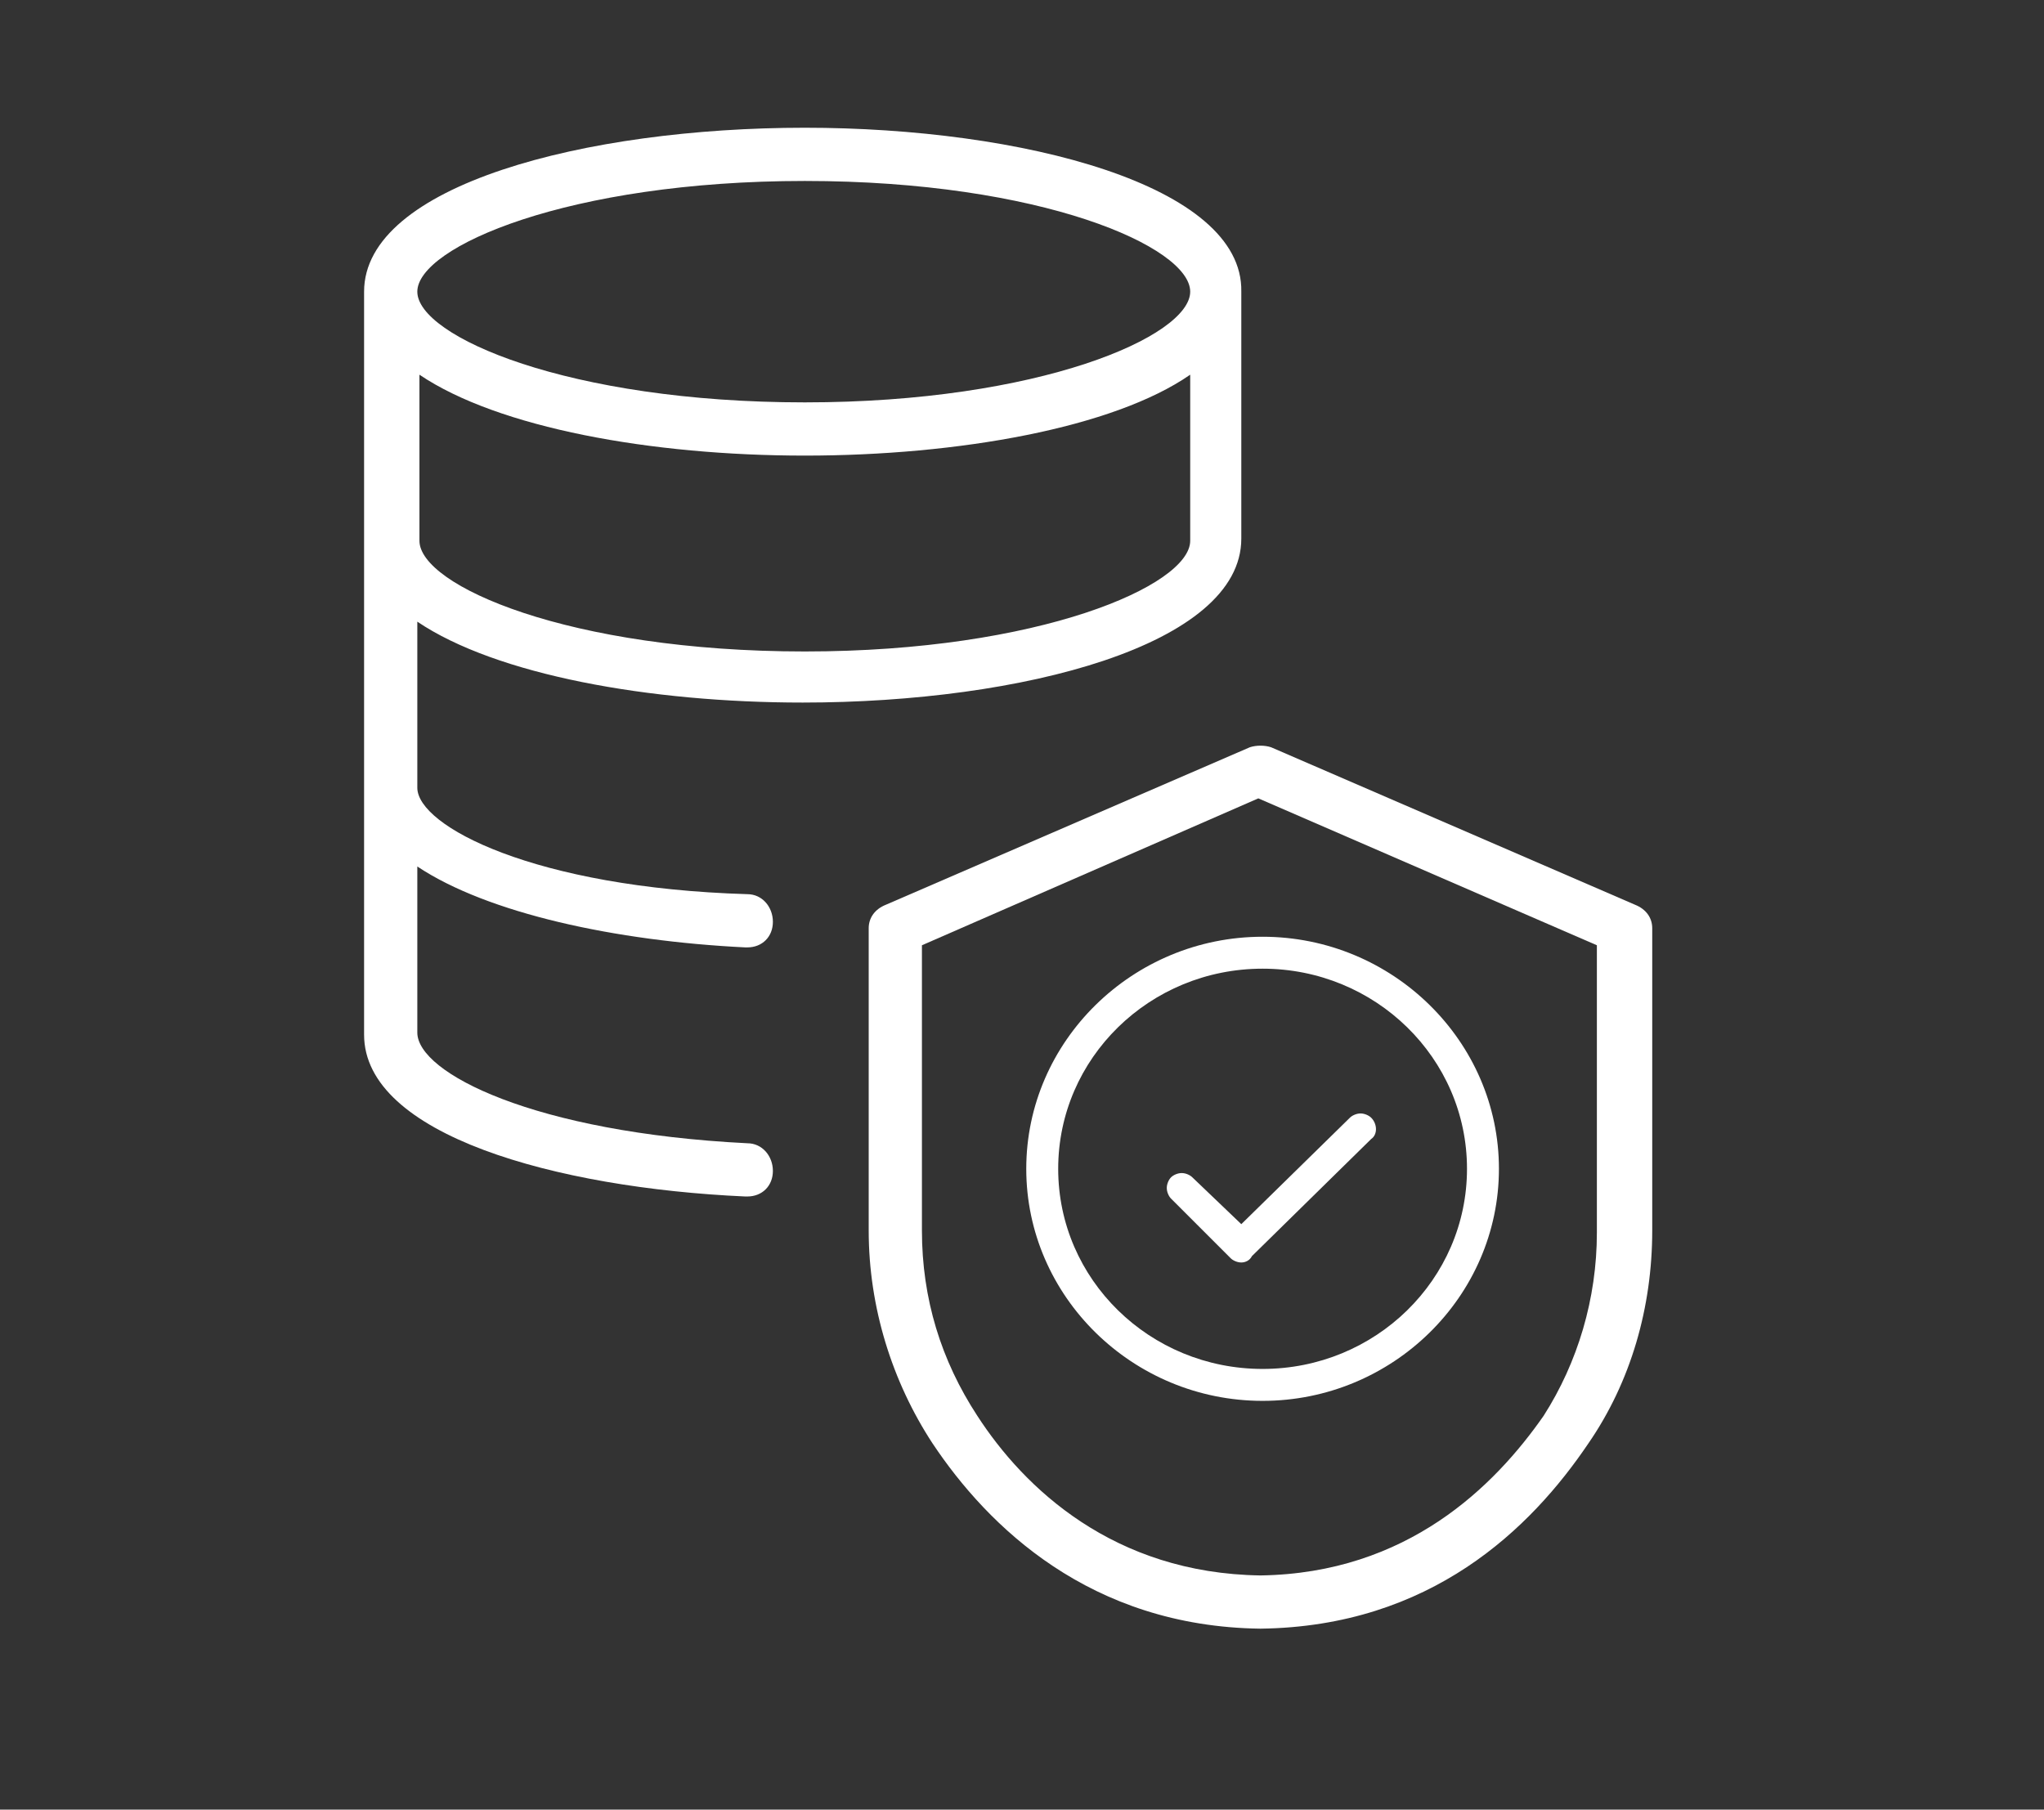
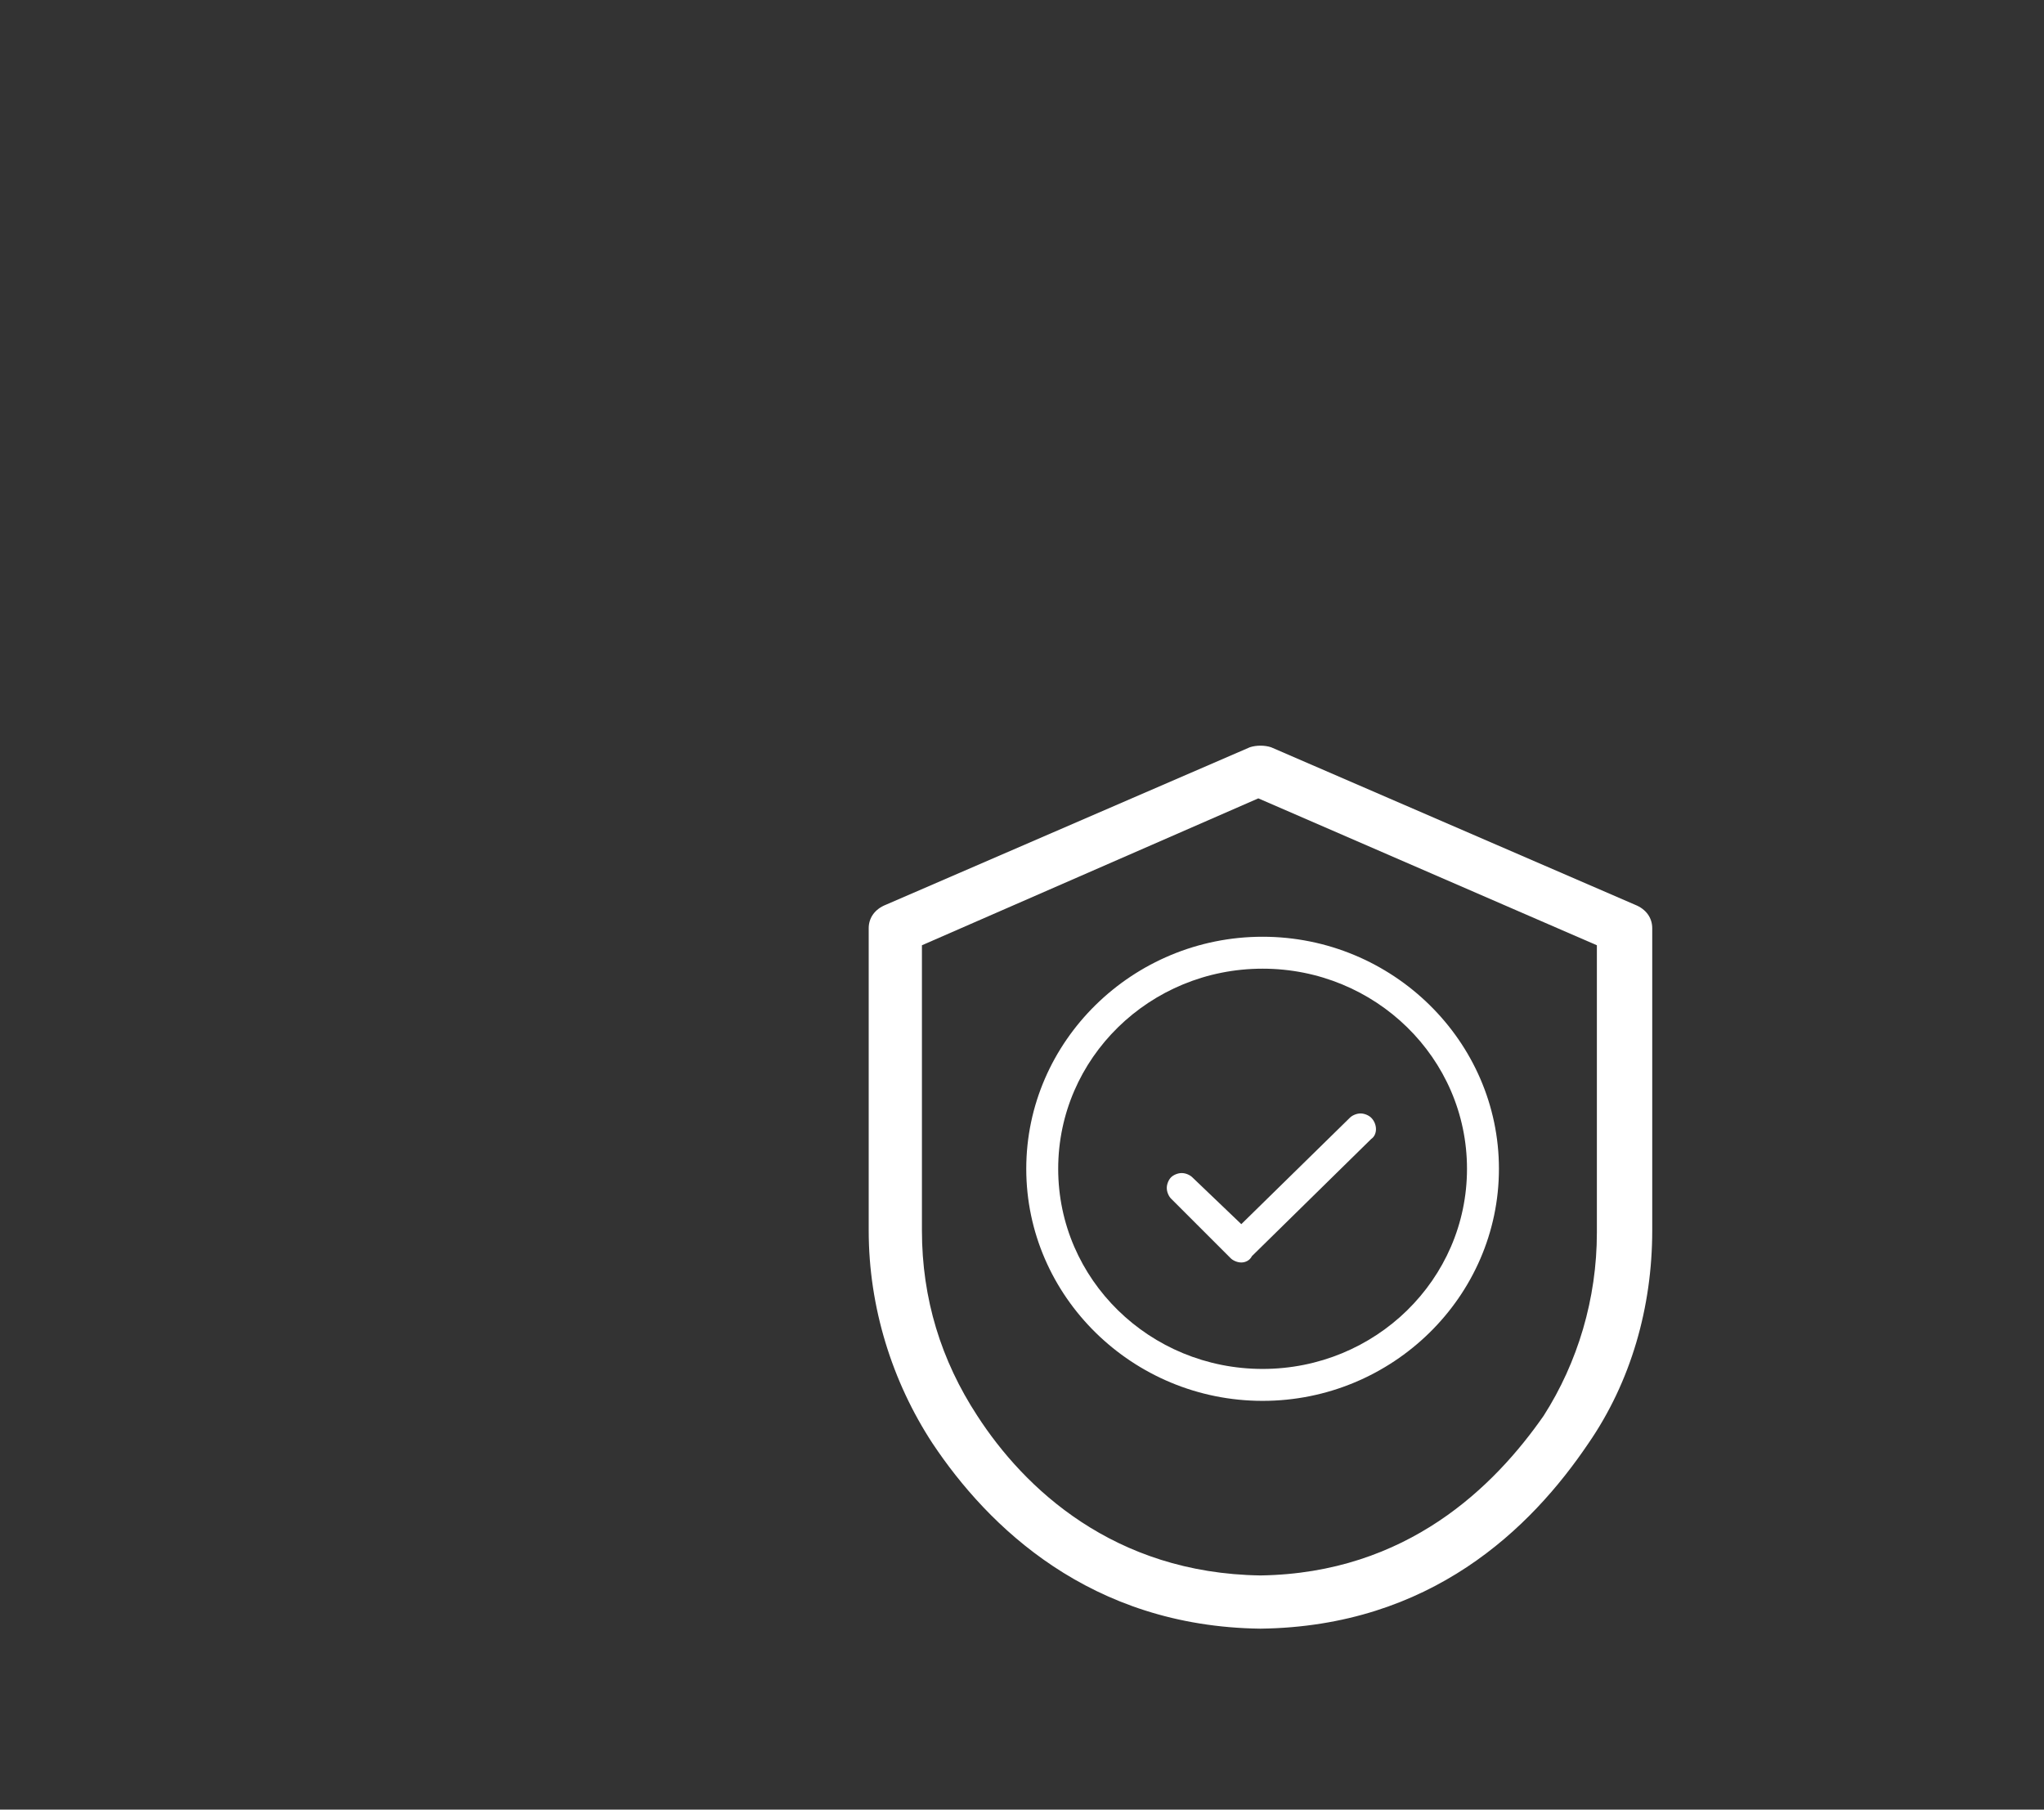
<svg xmlns="http://www.w3.org/2000/svg" width="96px" height="85px" viewBox="0 0 96 85" version="1.1">
  <rect x="0" y="0" width="96" height="85" fill="#333333" stroke="none" />
  <title>Icon/Protection des infrastructures et des applications/Hover</title>
  <desc>Created with Sketch.</desc>
  <g id="Icon/Protection-des-infrastructures-et-des-applications/Hover" stroke="none" stroke-width="1" fill="none" fill-rule="evenodd">
    <g id="Group">
      <g id="Protection-des-infrastructures-et-des-applications-Hover" transform="translate(17, 6)" fill="#FFFFFF">
-         <path d="M20.8,0 C10.5,0 0.1,2.7 0.1,7.7 L0.1,42.6 C0.1,47.3 9.1,49.8 18,50.2 C18,50.2 18,50.2 18.1,50.2 C18.8,50.2 19.3,49.7 19.3,49 C19.3,48.3 18.8,47.7 18.1,47.7 C8.1,47.2 2.6,44.4 2.6,42.5 L2.6,34.7 C5.9,36.9 11.9,38.2 18,38.5 C18,38.5 18,38.5 18.1,38.5 C18.8,38.5 19.3,38 19.3,37.3 C19.3,36.6 18.8,36 18.1,36 C8.1,35.7 2.6,32.8 2.6,31 L2.6,23.2 C6.3,25.7 13.5,27 20.7,27 C31,27 41.3,24.3 41.3,19.3 L41.3,7.7 C41.4,2.7 31,0 20.8,0 Z M20.8,2.5 C31.9,2.5 38.9,5.6 38.9,7.7 C38.9,9.8 31.8,12.9 20.8,12.9 C9.7,12.9 2.6,9.8 2.6,7.7 C2.6,5.6 9.7,2.5 20.8,2.5 Z M20.8,24.6 C9.7,24.6 2.7,21.5 2.7,19.4 L2.7,11.6 C6.4,14.1 13.6,15.4 20.8,15.4 C28,15.4 35.3,14.1 38.9,11.6 L38.9,19.4 C38.9,21.5 31.8,24.6 20.8,24.6 Z" id="Shape" fill-rule="nonzero" />
        <path d="M41.3,53.3 C41.1,53.3 40.9,53.2 40.8,53.1 L38,50.3 C37.9,50.2 37.8,50 37.8,49.8 C37.8,49.6 37.9,49.4 38,49.3 C38.1,49.2 38.3,49.1 38.5,49.1 C38.7,49.1 38.9,49.2 39,49.3 L41.3,51.5 L46.4,46.5 C46.5,46.4 46.7,46.3 46.9,46.3 C47.1,46.3 47.3,46.4 47.4,46.5 C47.7,46.8 47.7,47.3 47.4,47.5 L41.8,53 C41.7,53.2 41.5,53.3 41.3,53.3" id="Fill-17" />
        <path d="M42.3,59.8 C36.2,59.8 31.2,54.9 31.2,48.9 C31.2,42.9 36.2,38 42.3,38 C48.4,38 53.4,42.9 53.4,48.9 C53.4,54.9 48.4,59.8 42.3,59.8 M42.3,39.5 C37,39.5 32.7,43.7 32.7,48.9 C32.7,54.1 37,58.3 42.3,58.3 C47.6,58.3 51.9,54.1 51.9,48.9 C51.9,43.7 47.6,39.5 42.3,39.5" id="Fill-19" />
        <path d="M42.2,70.5 C34.2,70.4 29.4,65.7 26.8,61.8 C24.9,58.9 23.8,55.4 23.8,51.8 L23.8,37.6 C23.8,37.1 24.1,36.7 24.6,36.5 L41.7,29.1 C42,29 42.4,29 42.7,29.1 L59.8,36.5 C60.3,36.7 60.6,37.1 60.6,37.6 L60.6,51.8 C60.6,55.4 59.6,58.9 57.6,61.8 L57.6,61.8 C54.9,65.8 50.2,70.4 42.2,70.5 Z M26.3,38.4 L26.3,51.8 C26.3,55 27.2,57.9 28.9,60.5 C31.1,63.9 35.3,67.9 42.2,68 C49.1,67.9 53.2,63.8 55.5,60.5 L55.5,60.5 C57.1,58 58,55 58,51.9 L58,38.4 L42.1,31.5 L26.3,38.4 Z" id="Shape" fill-rule="nonzero" />
      </g>
      <rect id="Rectangle" x="0" y="0" width="96" height="85" />
    </g>
  </g>
</svg>